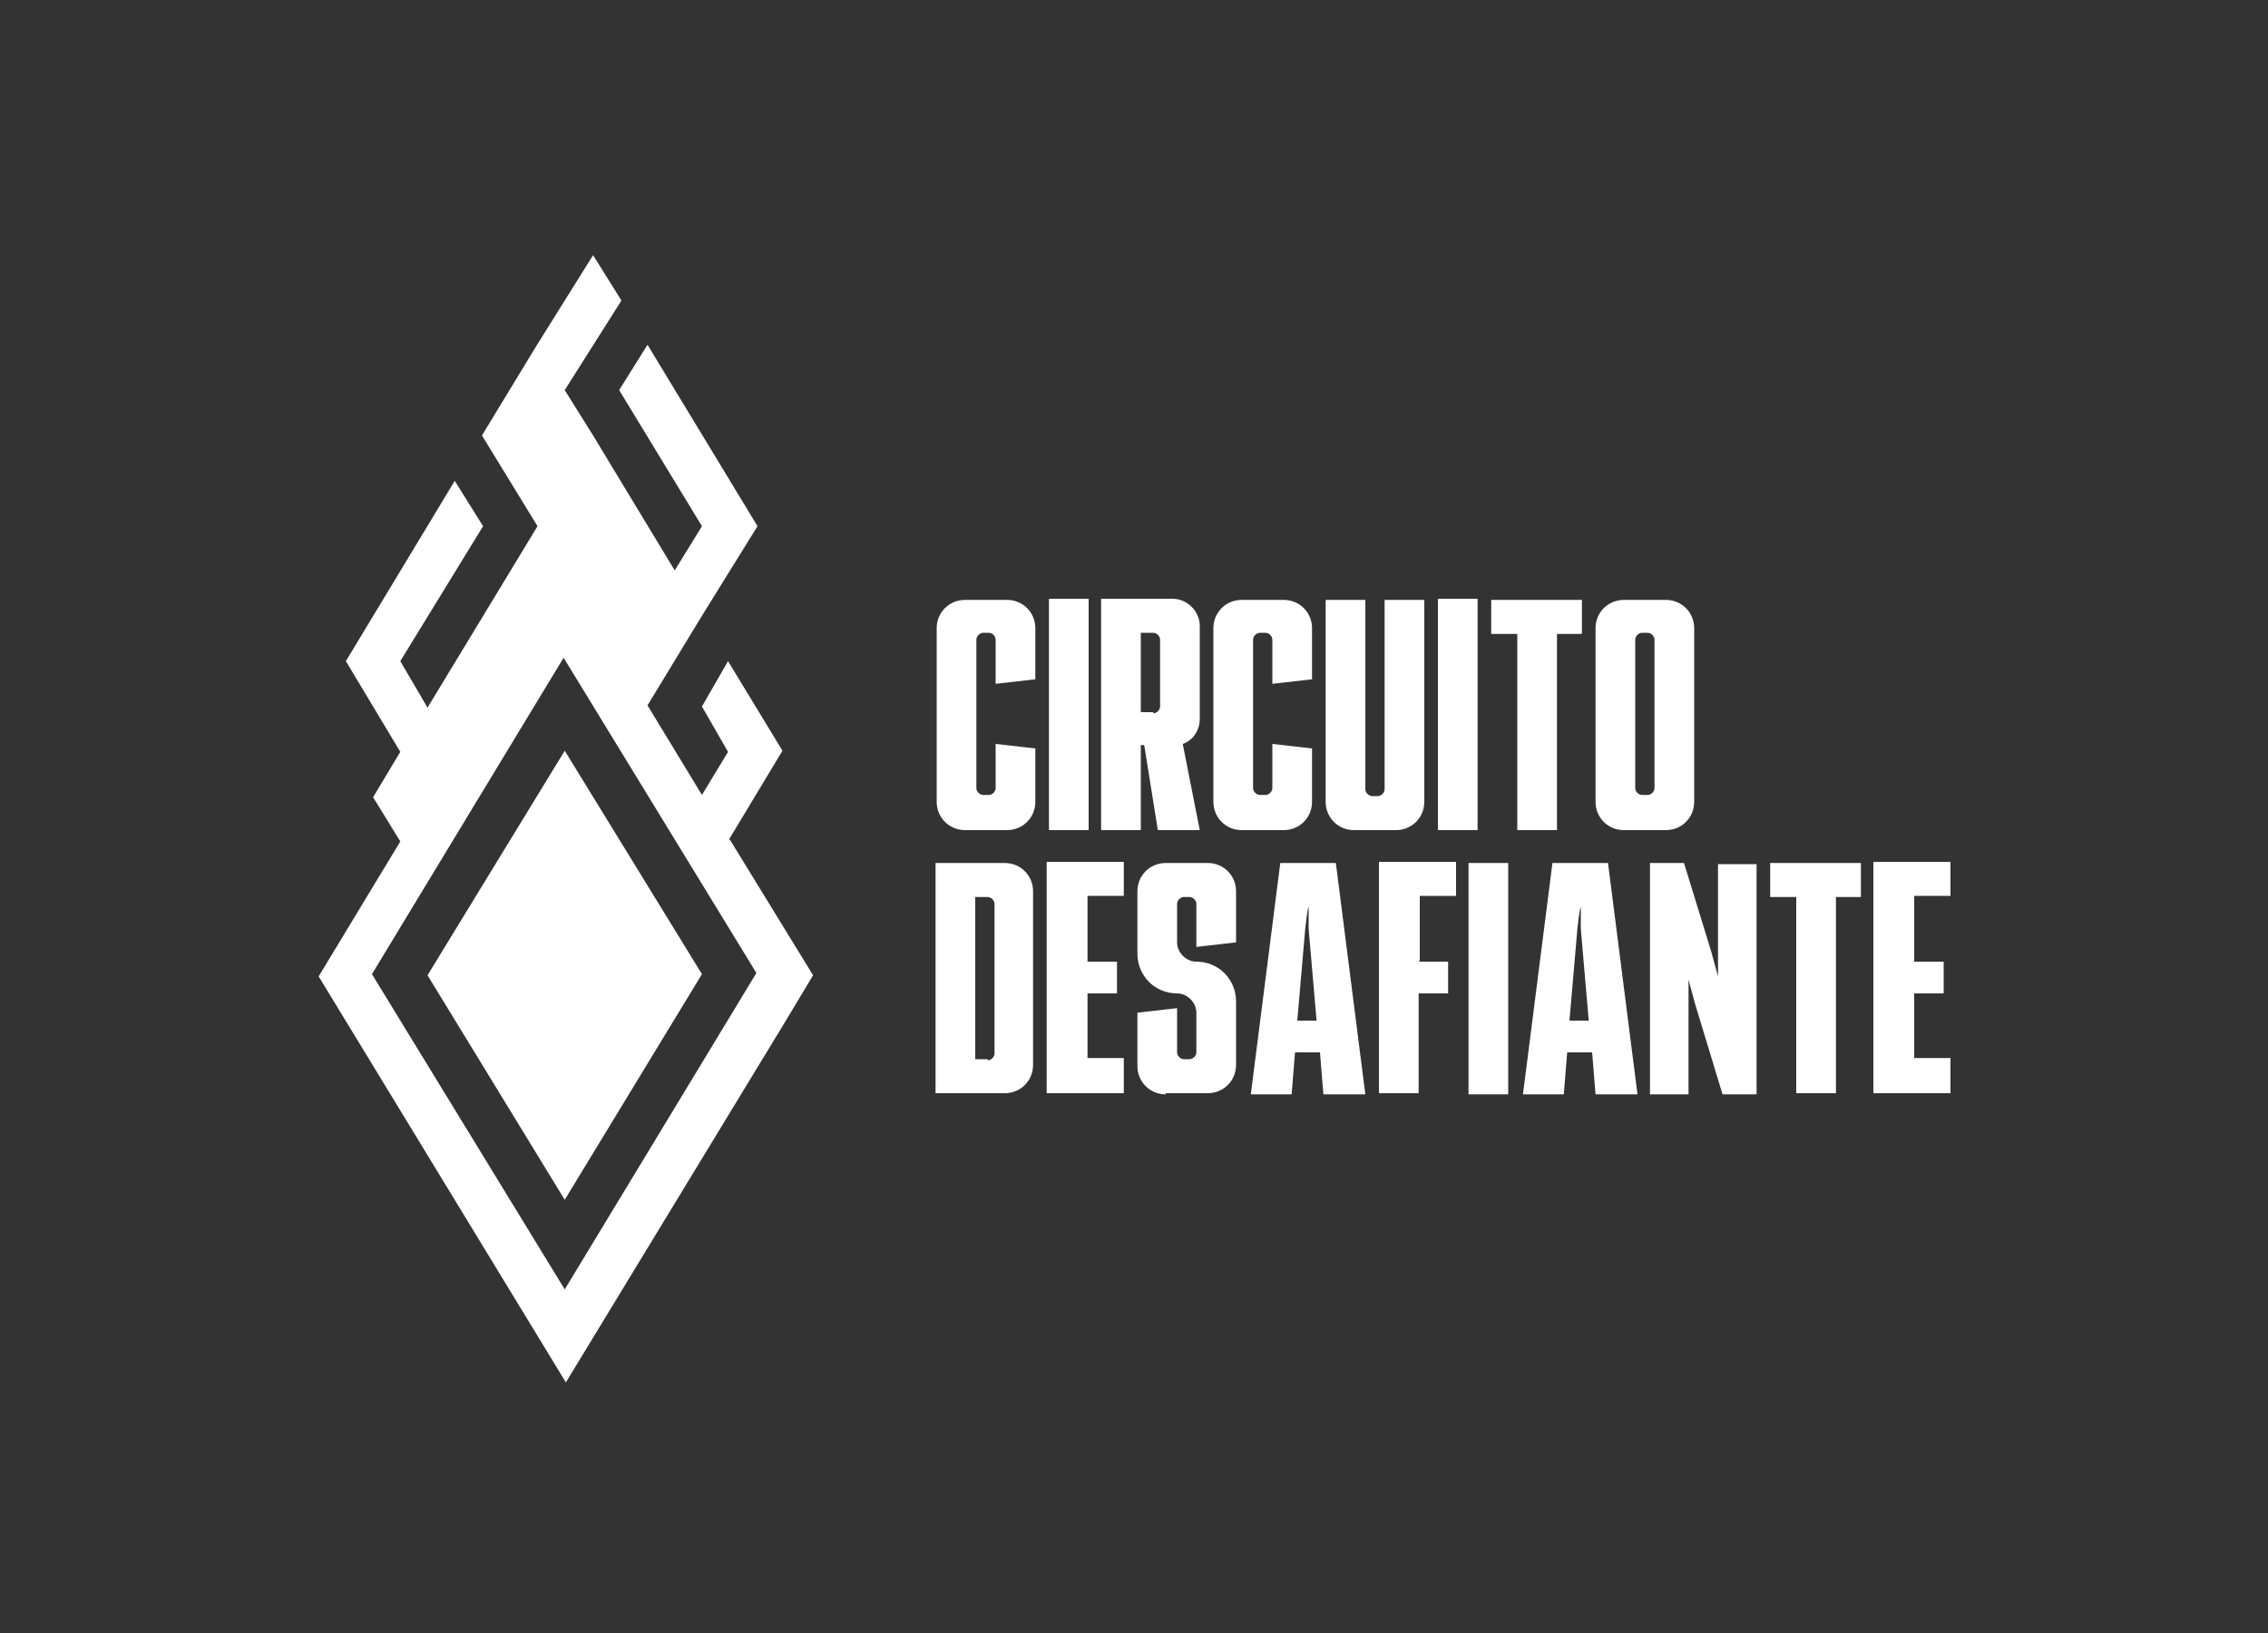
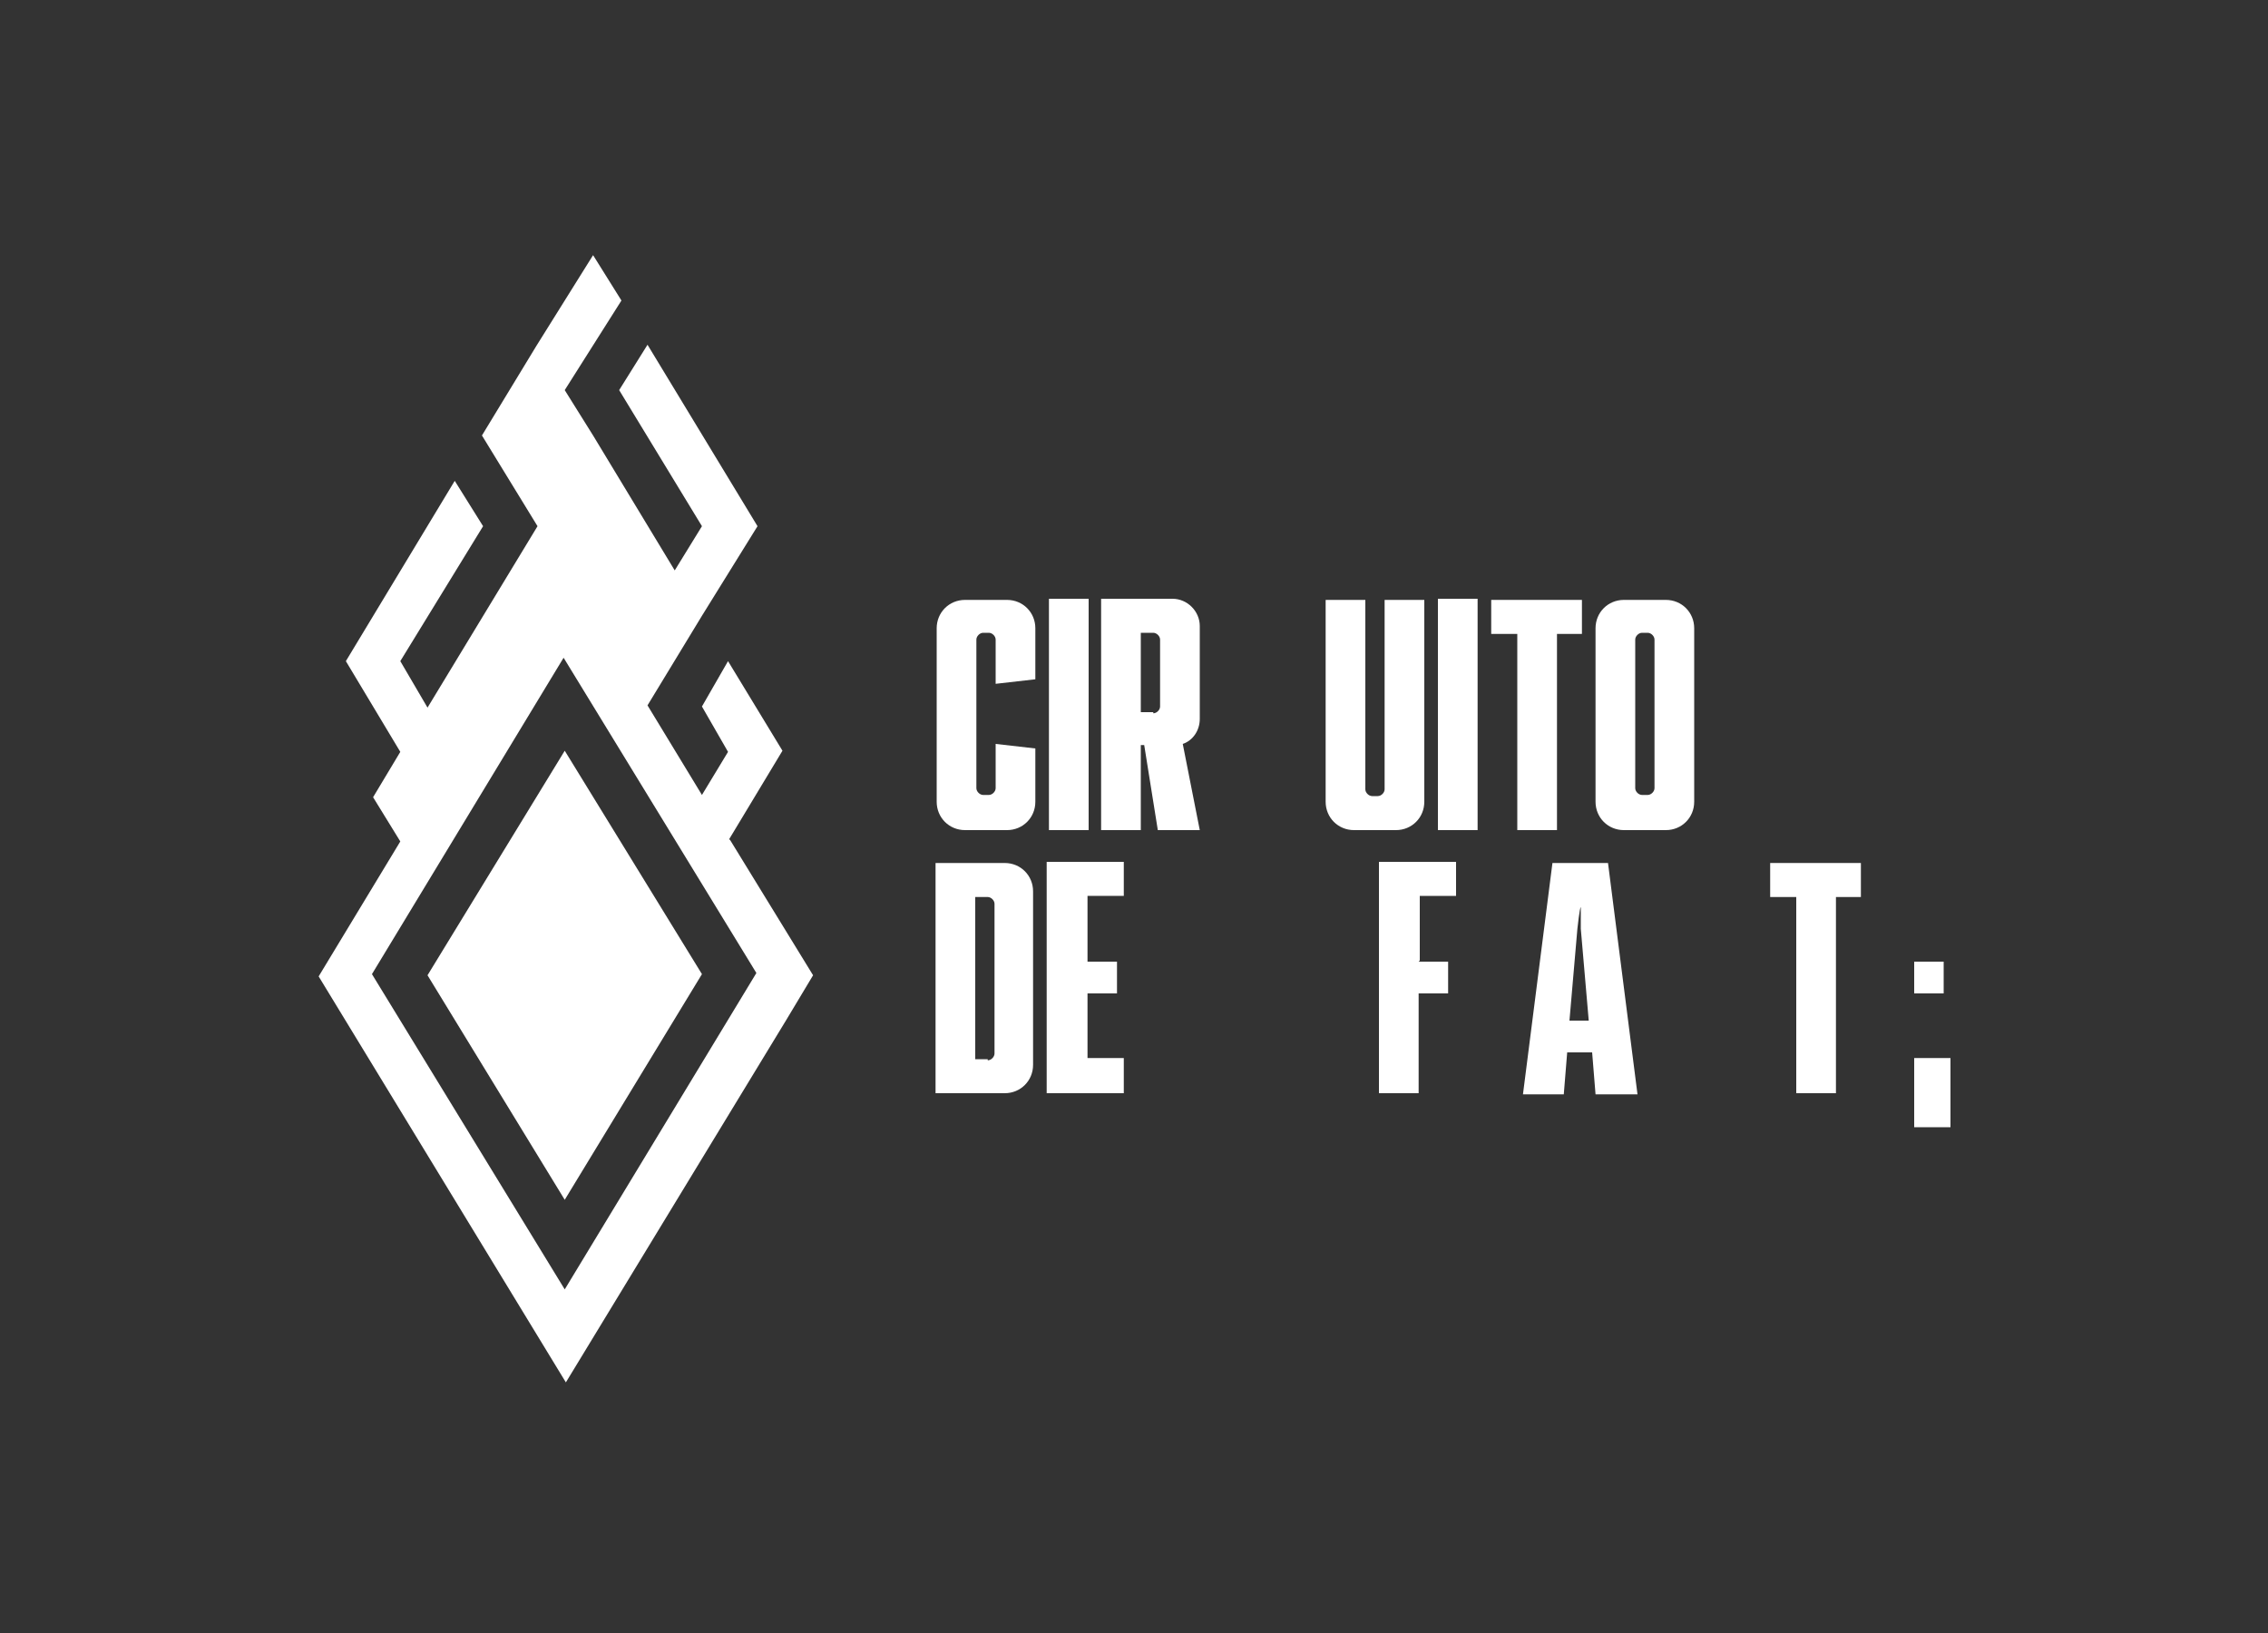
<svg xmlns="http://www.w3.org/2000/svg" version="1.1" viewBox="0 0 200 144">
  <rect x="0" y="0" width="200" height="144" fill="#333333" stroke="none" />
  <defs>
    <style>
      .cls-1 {
        fill: #fff;
      }
    </style>
  </defs>
  <g>
    <g id="Camada_1">
      <g>
        <g>
          <path class="cls-1" d="M87.8,56.4c0-.3-.3-.6-.6-.6h-.5c-.3,0-.6.3-.6.6v13.1c0,.3.3.6.6.6h.5c.3,0,.6-.3.6-.6v-3.9l3.5.4v4.7c0,1.4-1.1,2.5-2.5,2.5h-3.7c-1.4,0-2.5-1.1-2.5-2.5v-15.3c0-1.4,1.1-2.5,2.5-2.5h3.7c1.4,0,2.5,1.1,2.5,2.5v4.5l-3.5.4v-3.8Z" />
          <path class="cls-1" d="M96,73.2h-3.5v-20.4h3.5v20.4Z" />
          <path class="cls-1" d="M97.1,52.8h6.3c1.3,0,2.4,1.1,2.4,2.4v8.2c0,1-.6,1.9-1.5,2.2l1.5,7.6h-3.7l-1.2-7.5h-.3v7.5h-3.5v-20.4ZM101.7,62.9c.3,0,.6-.3.6-.6v-5.9c0-.3-.3-.6-.6-.6h-1.1v7h1.1Z" />
-           <path class="cls-1" d="M112.2,56.4c0-.3-.3-.6-.6-.6h-.5c-.3,0-.6.3-.6.6v13.1c0,.3.3.6.6.6h.5c.3,0,.6-.3.6-.6v-3.9l3.5.4v4.7c0,1.4-1.1,2.5-2.5,2.5h-3.7c-1.4,0-2.5-1.1-2.5-2.5v-15.3c0-1.4,1.1-2.5,2.5-2.5h3.7c1.4,0,2.5,1.1,2.5,2.5v4.5l-3.5.4v-3.8Z" />
          <path class="cls-1" d="M125.6,70.7c0,1.4-1.1,2.5-2.5,2.5h-3.7c-1.4,0-2.5-1.1-2.5-2.5v-17.8h3.5v16.7c0,.3.3.6.6.6h.5c.3,0,.6-.3.6-.6v-16.7h3.5v17.8Z" />
          <path class="cls-1" d="M130.3,73.2h-3.5v-20.4h3.5v20.4Z" />
          <path class="cls-1" d="M133.7,55.9h-2.2v-3h8v3h-2.2v17.3h-3.5v-17.3Z" />
          <path class="cls-1" d="M143.2,73.2c-1.4,0-2.5-1.1-2.5-2.5v-15.3c0-1.4,1.1-2.5,2.5-2.5h3.7c1.4,0,2.5,1.1,2.5,2.5v15.3c0,1.4-1.1,2.5-2.5,2.5h-3.7ZM145.3,70.1c.3,0,.6-.3.6-.6v-13.1c0-.3-.3-.6-.6-.6h-.5c-.3,0-.6.3-.6.6v13.1c0,.3.3.6.6.6h.5Z" />
          <path class="cls-1" d="M82.5,76.1h6.1c1.4,0,2.5,1.1,2.5,2.5v15.3c0,1.4-1.1,2.5-2.5,2.5h-6.1v-20.4ZM87.1,93.5c.3,0,.6-.3.6-.6v-13.2c0-.3-.3-.6-.6-.6h-1.1v14.3h1.1Z" />
          <path class="cls-1" d="M95.9,84.8h2.6v2.8h-2.6v5.7h3.2v3.1h-6.8v-20.4h6.8v3h-3.2v5.7Z" />
-           <path class="cls-1" d="M102.8,96.5c-1.4,0-2.5-1.1-2.5-2.5v-4.7l3.5-.4v3.9c0,.3.3.6.6.6h.5c.3,0,.6-.3.6-.6v-3.5c0-.9-.8-1.7-1.7-1.7-2,0-3.5-1.6-3.5-3.5v-5.5c0-1.4,1.1-2.5,2.5-2.5h3.7c1.4,0,2.5,1.1,2.5,2.5v4.5l-3.5.4v-3.8c0-.3-.3-.6-.6-.6h-.5c-.3,0-.6.3-.6.6v3.4c0,.9.8,1.7,1.7,1.7,2,0,3.5,1.6,3.5,3.5v5.6c0,1.4-1.1,2.5-2.5,2.5h-3.7Z" />
-           <path class="cls-1" d="M112.7,76.1h5.1l2.6,20.4h-3.7l-.3-3.7h-2.2l-.3,3.7h-3.6l2.6-20.4ZM116.1,90l-.7-8.1v-1.9c-.1,0-.3,1.9-.3,1.9l-.7,8.1h1.7Z" />
          <path class="cls-1" d="M125.1,84.8h2.6v2.8h-2.6v8.8h-3.5v-20.4h6.8v3h-3.2v5.7Z" />
-           <path class="cls-1" d="M133,96.5h-3.5v-20.4h3.5v20.4Z" />
          <path class="cls-1" d="M136.7,76.1h5.1l2.6,20.4h-3.7l-.3-3.7h-2.2l-.3,3.7h-3.6l2.6-20.4ZM140.1,90l-.7-8.1v-1.9c-.1,0-.3,1.9-.3,1.9l-.7,8.1h1.7Z" />
-           <path class="cls-1" d="M154.9,96.5h-3l-2.4-7.9-.6-2.2v2.6c0,0,0,7.5,0,7.5h-3.4v-20.4h3l2.4,7.8.6,2.2v-2.5s0-7.4,0-7.4h3.4v20.4Z" />
          <path class="cls-1" d="M158.3,79.1h-2.2v-3h8v3h-2.2v17.3h-3.5v-17.3Z" />
-           <path class="cls-1" d="M168.8,84.8h2.6v2.8h-2.6v5.7h3.2v3.1h-6.8v-20.4h6.8v3h-3.2v5.7Z" />
+           <path class="cls-1" d="M168.8,84.8h2.6v2.8h-2.6v5.7h3.2v3.1h-6.8h6.8v3h-3.2v5.7Z" />
        </g>
        <g>
          <path class="cls-1" d="M64.3,74l4.7-7.8-4.8-7.9-2.3,4,2.3,4-2.3,3.8h0s-4.8-7.9-4.8-7.9l4.8-7.9h0c0,0,4.9-7.9,4.9-7.9l-9.7-16-2.5,4,7.3,12-2.4,3.9-7.2-11.9-2.5-4,5-7.9-2.5-4-5,8-4.8,7.9,4.9,8-9.7,16h0s-2.4-4.1-2.4-4.1l7.3-11.9-2.5-4-9.6,15.9,4.8,8-2.4,4,2.4,3.9-7.2,11.9,21.8,35.8,19.4-31.9,2.4-4-7.3-11.9ZM49.8,113.7l-17-27.8,16.9-27.9,17,27.8-16.9,27.9Z" />
          <polygon class="cls-1" points="37.7 86 49.8 105.8 61.9 85.9 49.8 66.2 37.7 86" />
        </g>
      </g>
    </g>
  </g>
</svg>